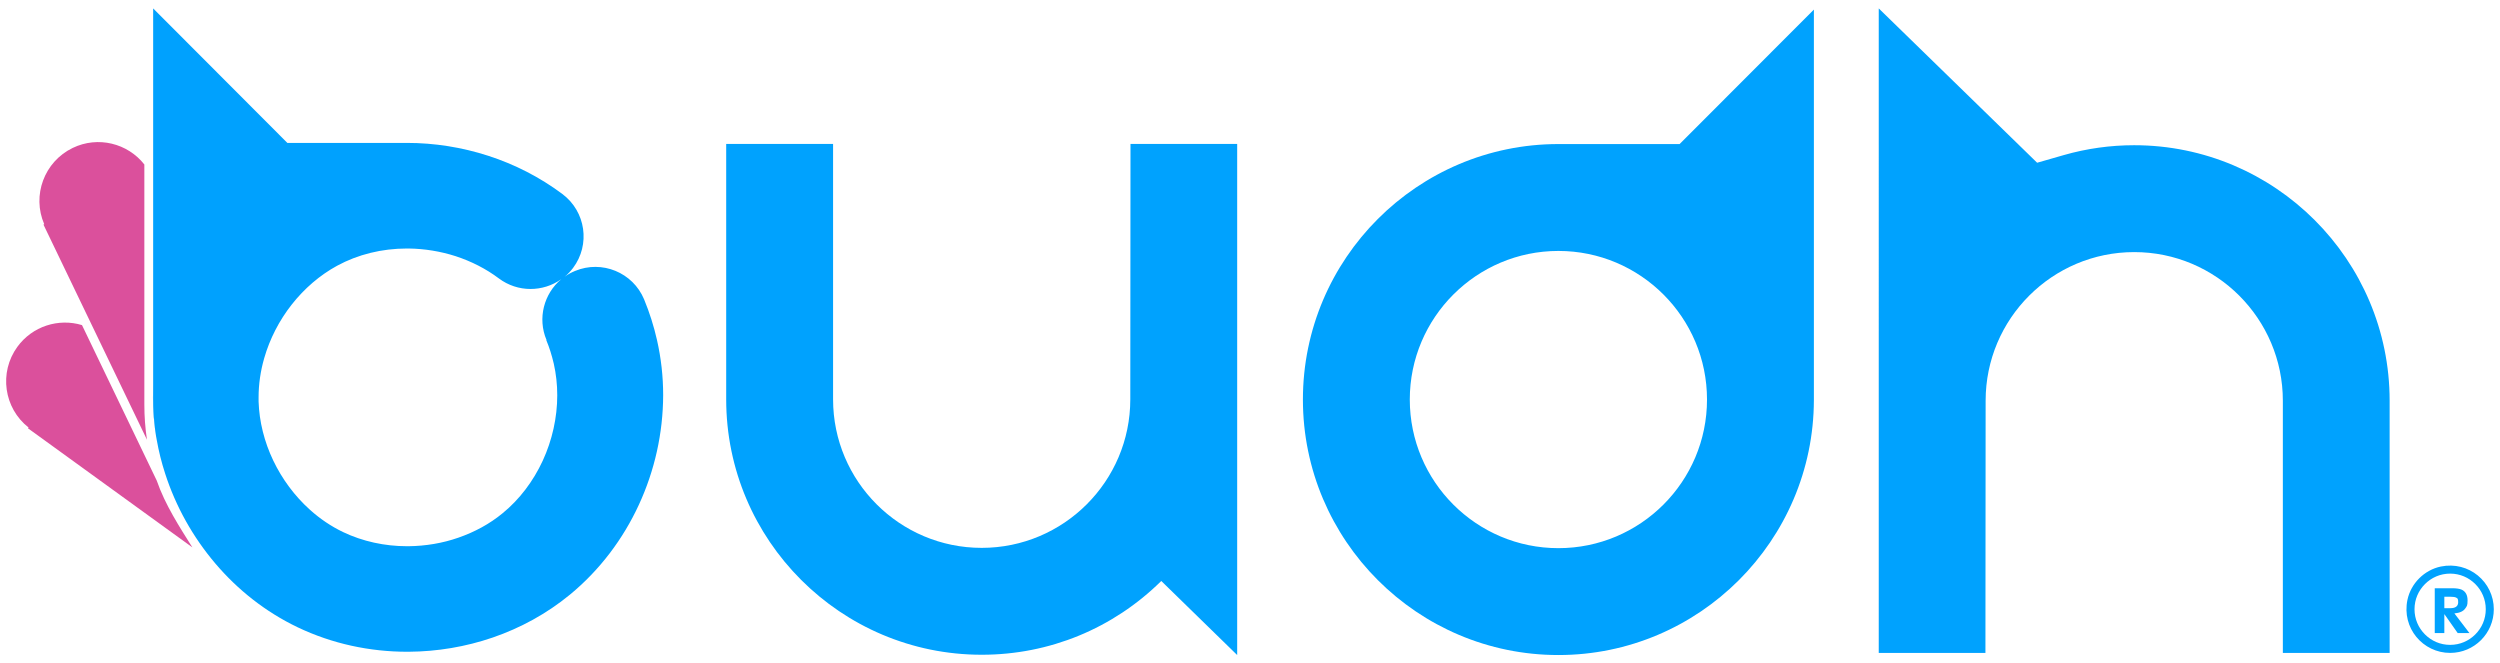
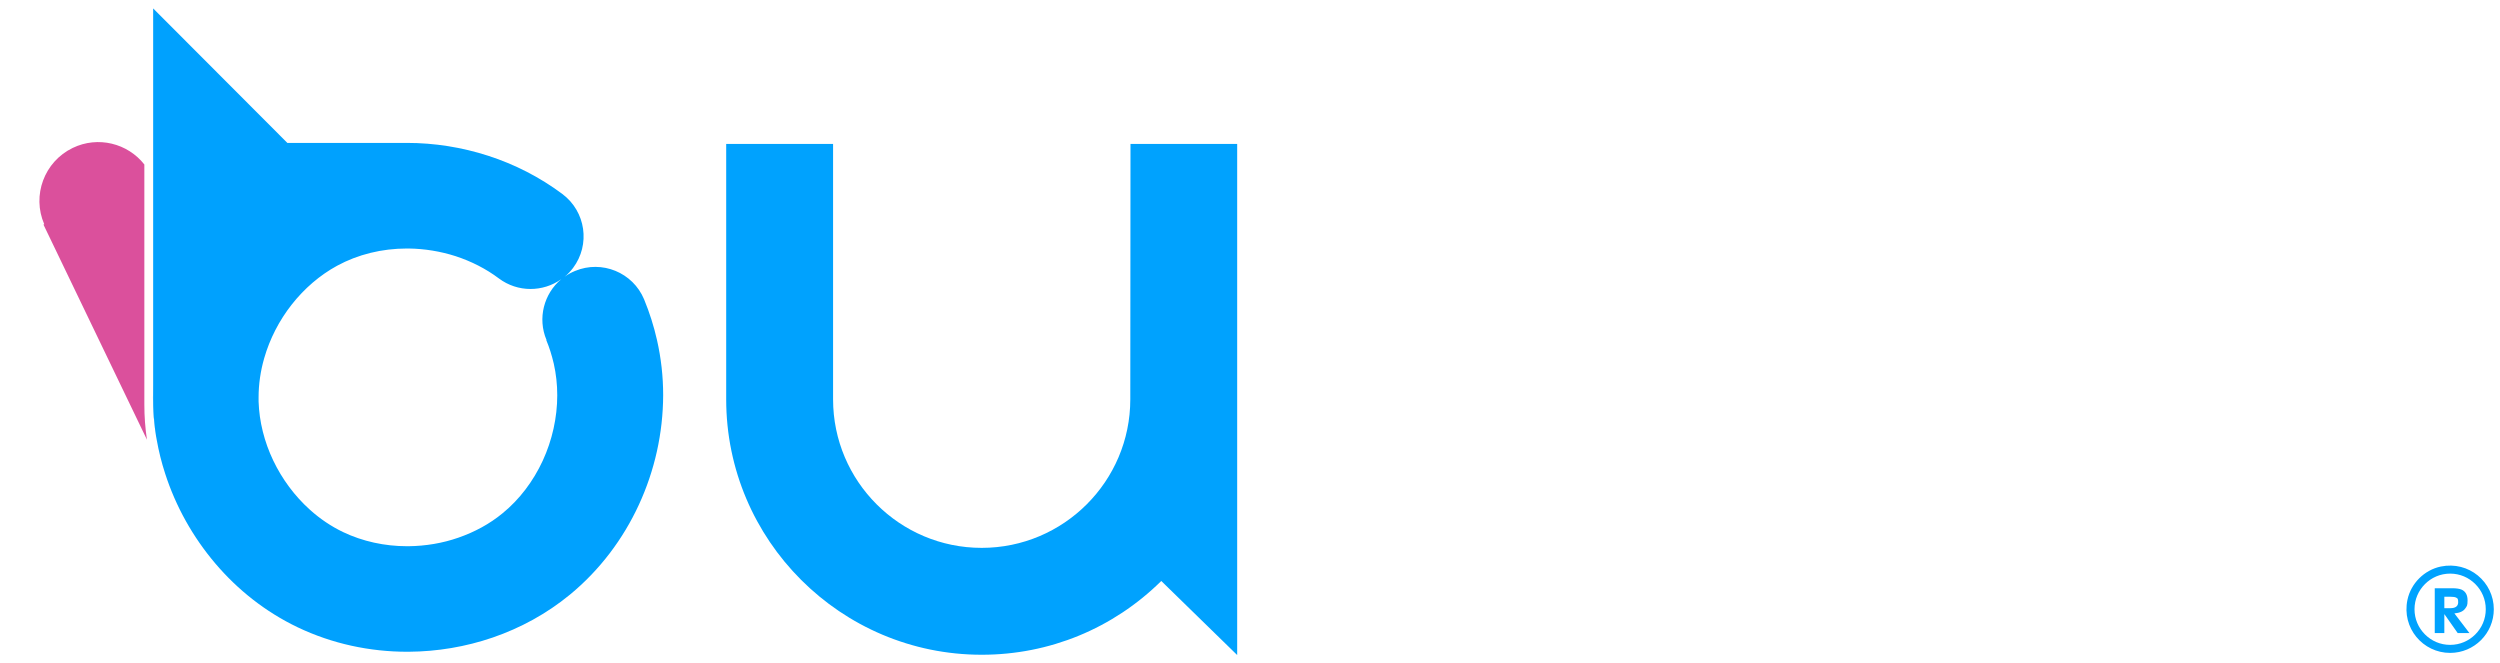
<svg xmlns="http://www.w3.org/2000/svg" version="1.1" viewBox="0 0 2582.3 685.3">
  <defs>
    <style>
      .cls-1 {
        fill: #db509c;
      }

      .cls-2 {
        fill: #00a2fe;
      }

      .cls-3 {
        fill: #00a1fe;
      }
    </style>
  </defs>
  <g>
    <g id="Layer_1">
      <g>
        <path class="cls-1" d="M44.9,232l106.9,222.2c-1.8-11.9-2.7-24.1-2.7-36.5v-6c0,0,0-241.8,0-241.8-17.2-21.9-47.9-29.7-74-17.1-29.4,14.2-42.3,49.1-29.4,78.8l-.9.4Z" />
-         <path class="cls-1" d="M198.7,565.4c-12.9-20.5-28.2-44-36.8-69l-77.2-160.6c-24.1-7.3-51.2,1-66.8,22.5-19.2,26.5-13.9,63.3,11.6,83.3l-.6.8,169.8,123Z" />
-         <path class="cls-2" d="M1609.7,676.6c-145.5,0-263.9-118.4-263.9-263.9s118.4-263.9,263.9-263.9,125.2,0,125.2,0L1873.6,9.9v403.3c-.3,145.2-118.6,263.4-263.9,263.4ZM1609.7,259.2c-84.6,0-153.5,68.8-153.5,153.5s68.8,153.5,153.5,153.5,153.5-68.8,153.5-153.5-68.8-153.5-153.5-153.5Z" />
-         <path class="cls-2" d="M2358,674.4s0-219,0-260.5c0-84.6-68.8-153.5-153.5-153.5s-153.5,68.8-153.5,153.5-.2,260.5-.2,260.5h-110.2V8.7l163.6,159.4,27.5-7.9c23.7-6.8,48.2-10.2,72.7-10.2,145.5,0,263.9,118.4,263.9,263.9s0,260.5,0,260.5h-110.4Z" />
        <path class="cls-2" d="M1014,676.3c-145.5,0-263.9-118.3-263.9-263.8s0-263.8,0-263.8h110.4s0,222.2,0,263.8c0,84.6,68.8,153.4,153.5,153.4s153.5-68.8,153.5-153.4.2-263.8.2-263.8h110.2v527.9l-78.4-76.5c-49.7,49.1-115.6,76.2-185.4,76.2Z" />
        <path class="cls-2" d="M2514.9,607.6h17.8c4.5,0,7.9.5,10.1,1.5,4,1.9,6,5.6,6,11.1s-.8,6-2.4,8.3c-2,2.9-5.7,4.6-11.2,5.1l15.5,20.3h-12.1l-13.8-19.6v19.6h-9.9v-46.3ZM2524.8,616.4v11.8h6.2c5.4,0,8.1-2.1,8.1-6.2s-.8-3.9-2.3-4.8c-1-.5-2.9-.8-5.6-.8h-6.4Z" />
        <path class="cls-2" d="M2571.8,629.3h-4.2c0,10.2-4.1,19.3-10.8,26-6.7,6.7-15.8,10.8-26,10.8-10.2,0-19.3-4.1-26-10.8-6.7-6.7-10.8-15.8-10.8-26,0-10.2,4.1-19.3,10.8-26,6.7-6.7,15.8-10.8,26-10.8,10.2,0,19.3,4.1,26,10.8,6.7,6.7,10.8,15.8,10.8,26h8.3c0-28.1-25.7-50.1-54.8-44.1-17,3.6-30.8,17.3-34.4,34.4-6.1,29.1,16,54.8,44.1,54.8,24.9,0,45.1-20.2,45.1-45.1h-4.2Z" />
        <g>
          <path class="cls-3" d="M158.3,412v-14.4c-.2,4.2-.3,8.5-.3,12.7s0,5.4.1,8.1c.3,9.1,1.1,18.1,2.4,27.1-1.4-11-2.1-22.2-2.2-33.5Z" />
          <path class="cls-3" d="M296.9,147.7L158.2,8.7v388.8s0,14.4,0,14.4c0,11.3.8,22.5,2.2,33.5l.2,1.4c.2,1.3.4,2.5.6,3.8.2,1.3.4,2.5.7,3.8,2.1,11.8,5,23.5,8.7,34.8,11,34.1,28.7,65.6,51.8,92.8,23.1,27.2,51.8,50,85,65.9,35.8,17.1,74.6,25.3,113.1,25.3.6,0,1.1,0,1.7,0,29.5-.2,58.8-5.1,86.8-14.7,28.5-9.8,55.6-24.5,79.6-44.2,31-25.5,55-57.6,71.3-92.9,16.3-35.3,25-74,25.1-113.3,0-19-2.1-38.1-6.4-57-3.2-14.1-7.6-28.1-13.3-41.9-11.6-27.8-43.6-40.9-71.4-29.3-3.9,1.6-7.5,3.6-10.7,6,3.2-2.6,6.1-5.7,8.7-9.1,18.1-24.1,13.2-58.3-11-76.4-23.4-17.5-49.4-30.7-76.6-39.5-27.2-8.8-55.6-13.3-84.1-13.3h-123.1ZM564.3,351.4c3.3,7.9,5.6,15.4,7.7,24.2,2.4,10.6,3.6,21.6,3.6,32.7,0,22.9-5.2,46.4-15,67.6-9.8,21.2-24,40-41.4,54.2-13.3,11-29,19.5-45.8,25.3-16.3,5.7-33.8,8.6-51.3,8.8h-1.7c-23.1,0-45.9-5-66-14.6-12.3-5.9-23.9-13.7-34.3-23.1-15.6-14-28.7-31.6-37.9-50.9-9.2-19.3-14.4-40.1-15.1-60.8,0-1.5,0-3,0-4.5,0-13.4,2-27.1,5.8-40.3,5.7-19.9,15.5-39,28.5-55.5,13-16.5,29-30.3,46.8-40,21.5-11.7,46.4-17.8,71.9-17.8s1.4,0,2.1,0c16.3.2,32.8,2.9,48.4,7.9,16.2,5.3,31.4,13,44.7,23,19.5,14.6,45.6,14.2,64.4.8-17.8,14.9-24.7,40.3-15.2,62.8Z" />
        </g>
      </g>
    </g>
  </g>
</svg>